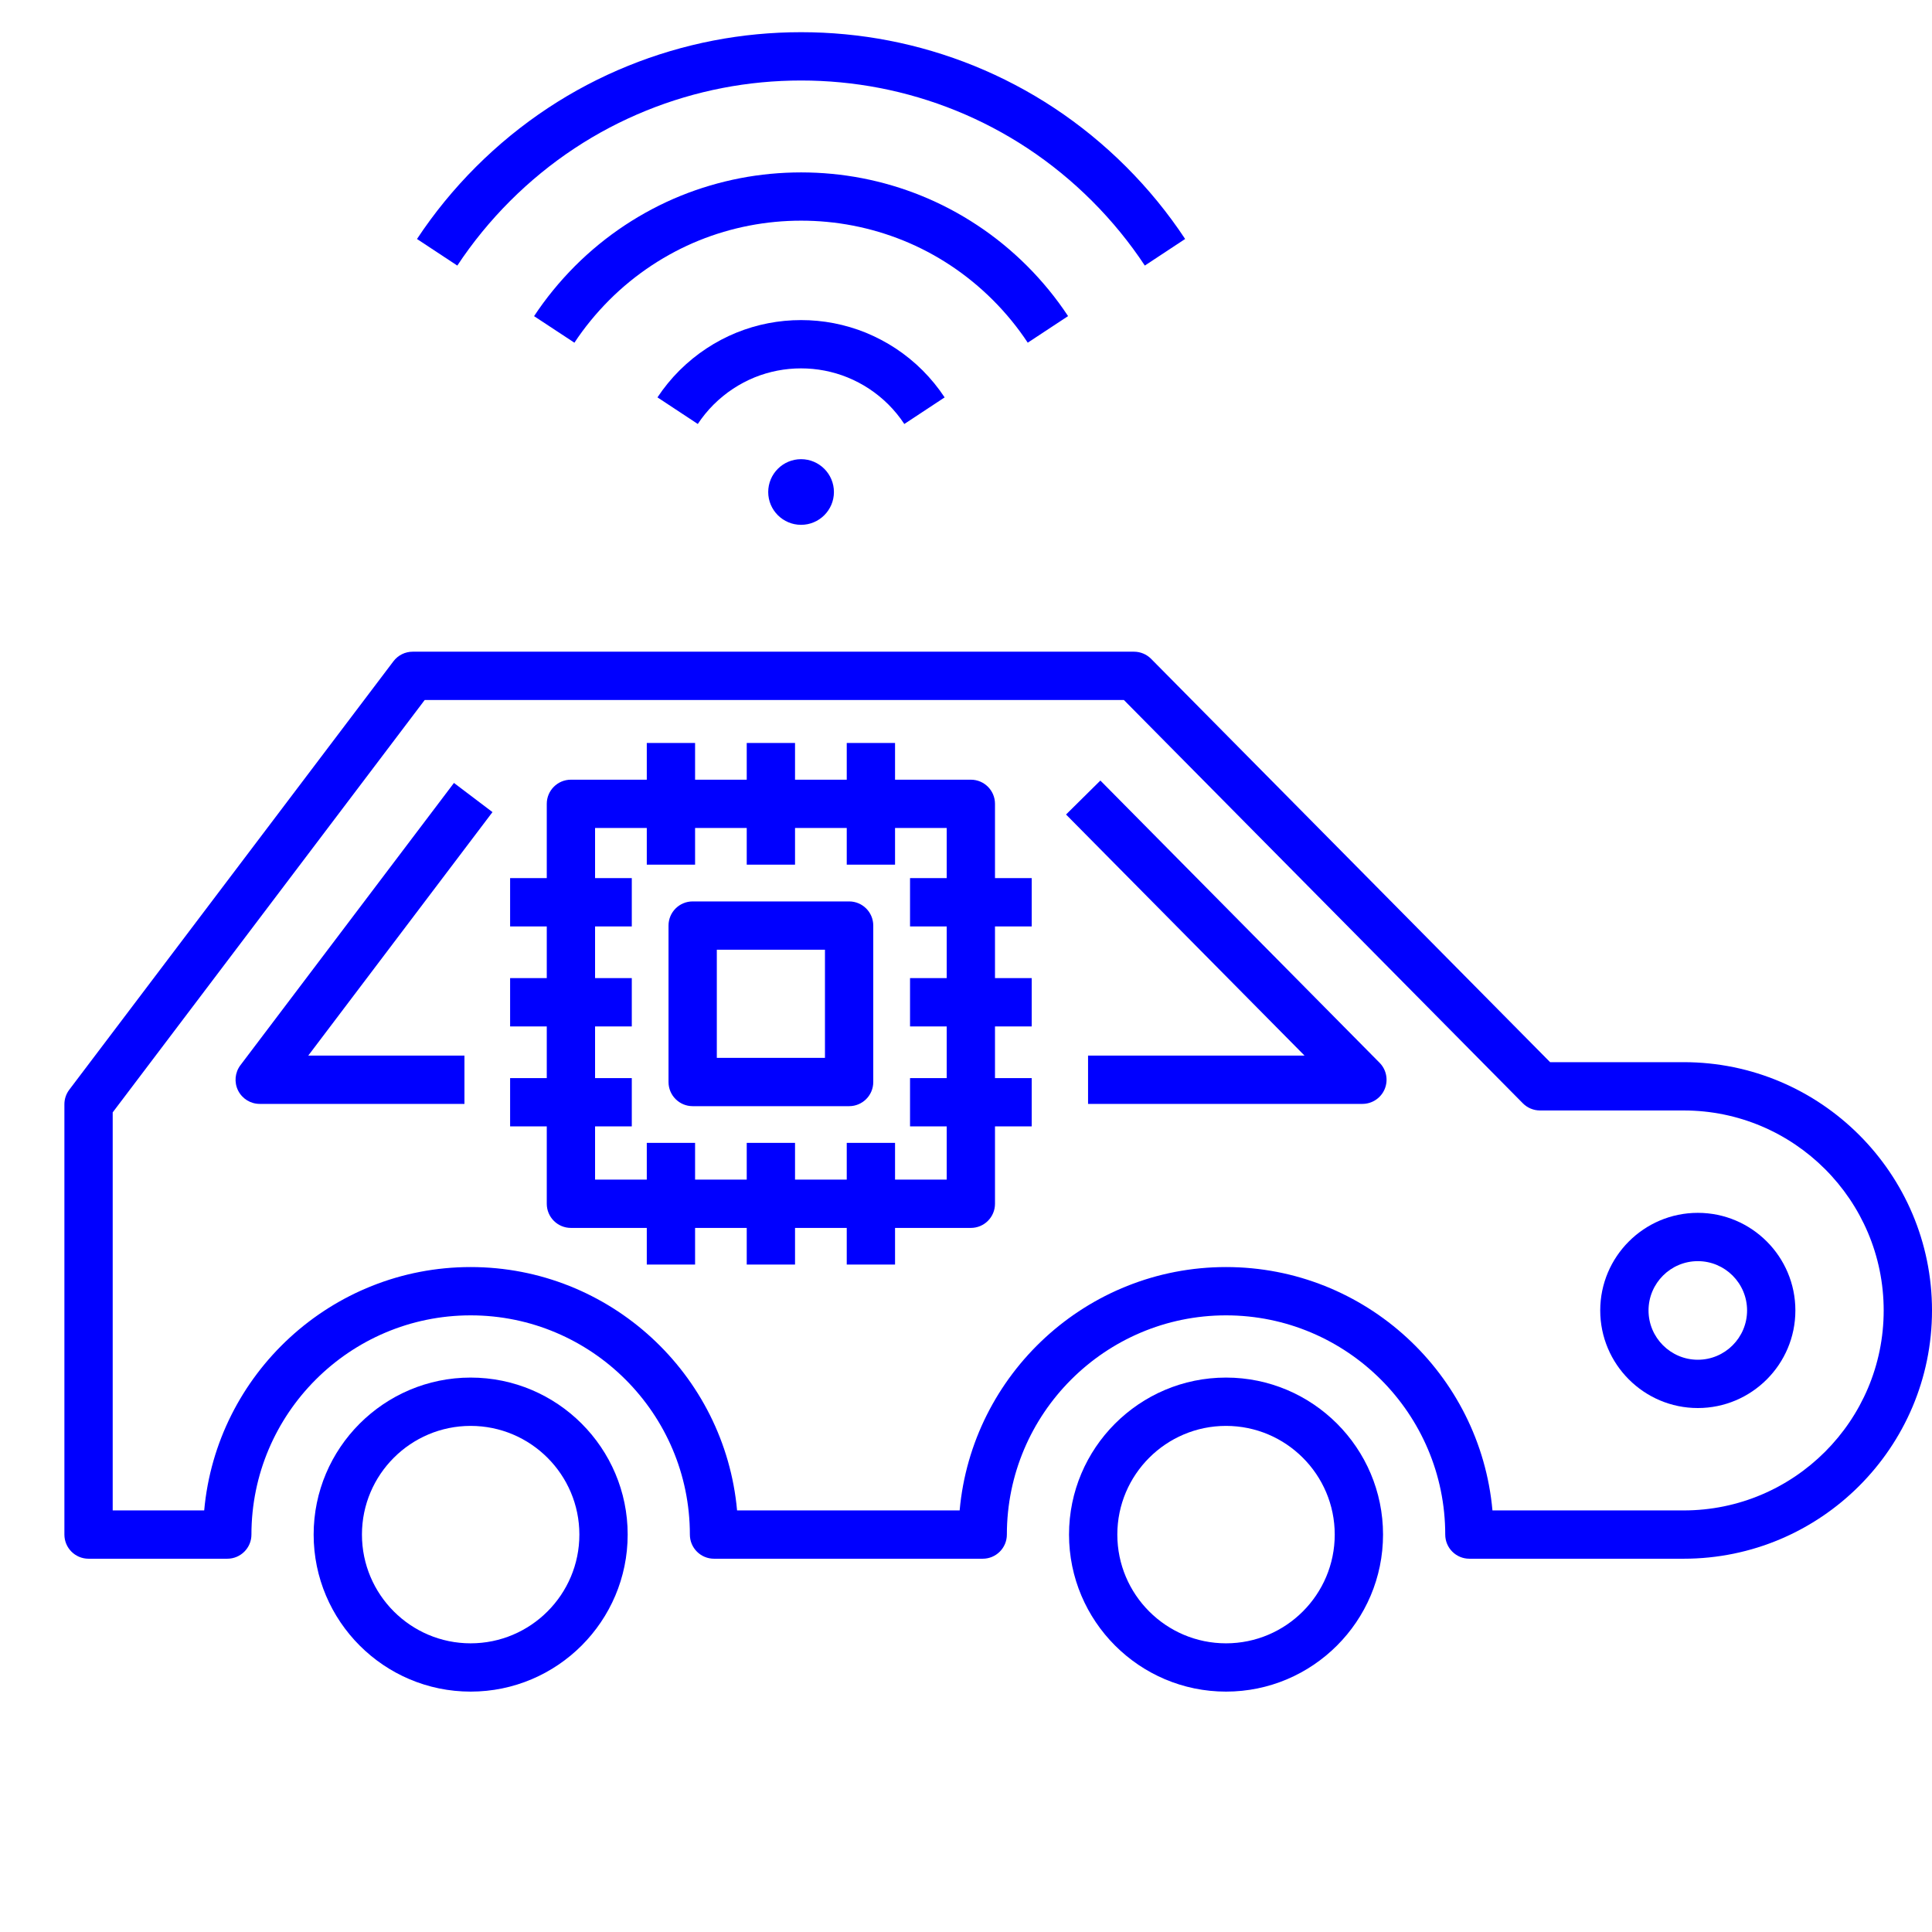
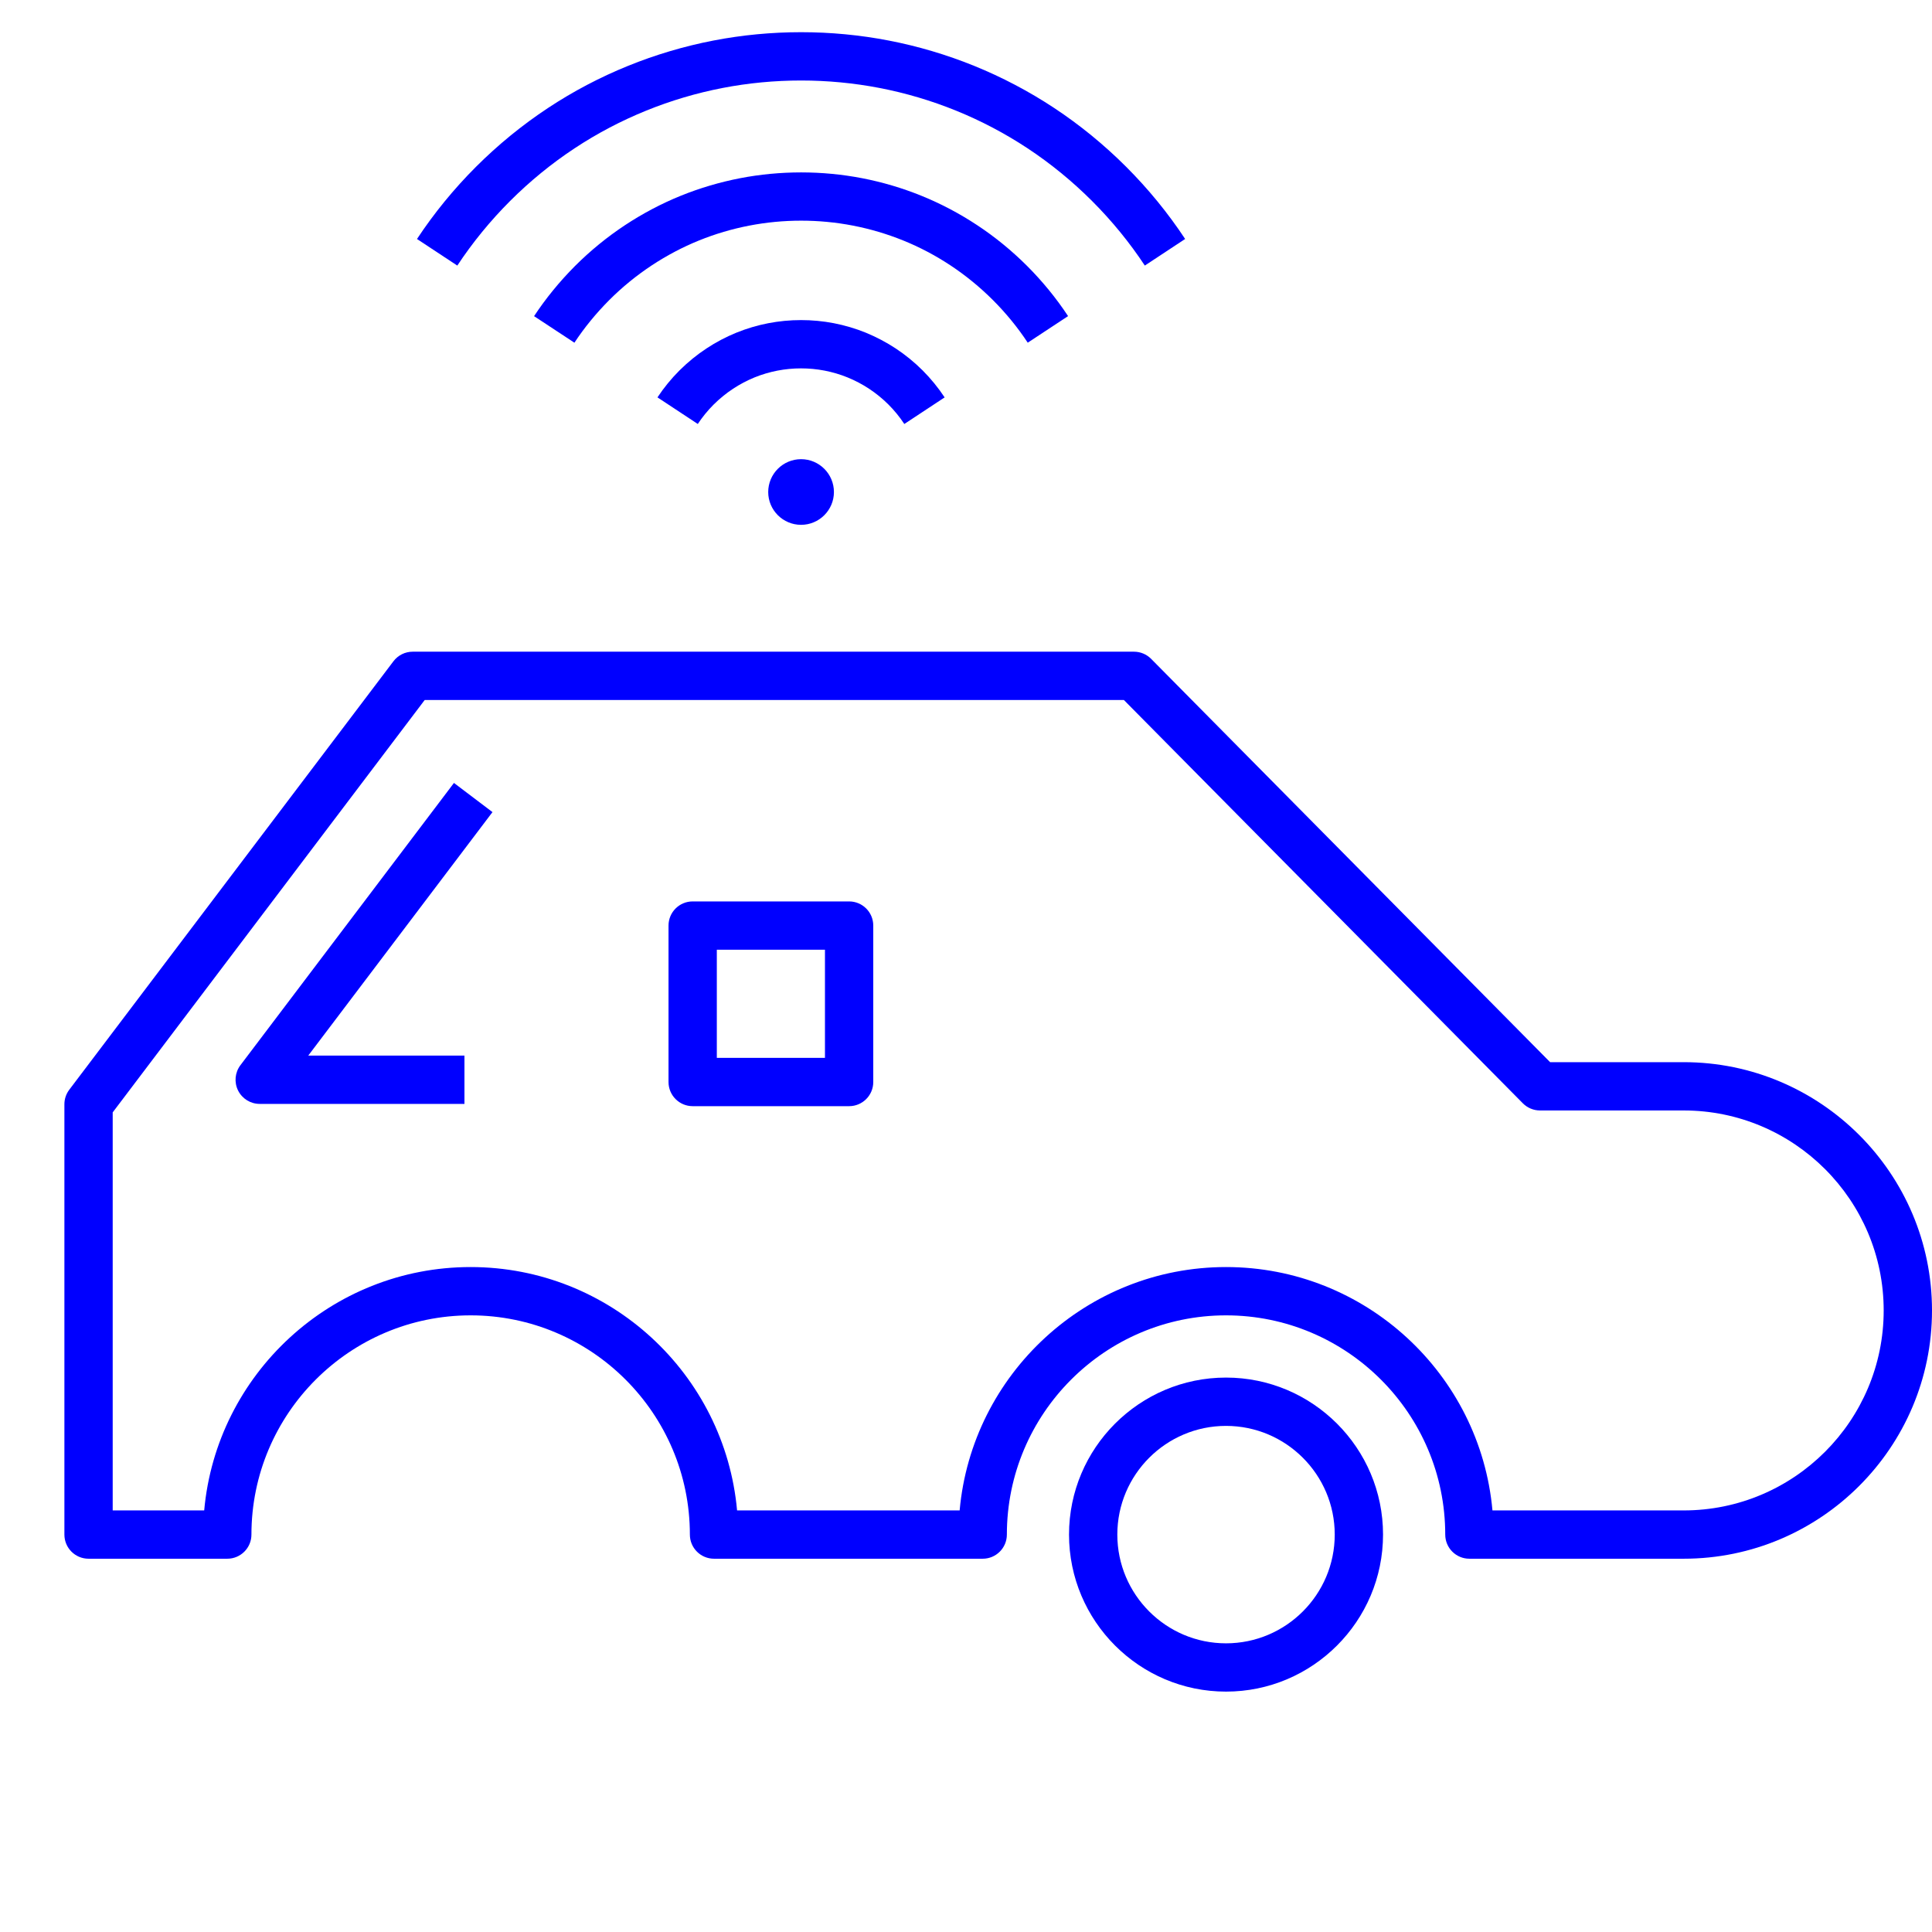
<svg xmlns="http://www.w3.org/2000/svg" version="1.1" id="Layer_1" x="0px" y="0px" width="120px" height="120px" viewBox="0 0 120 120" enable-background="new 0 0 120 120" xml:space="preserve">
  <g>
-     <path fill="#0000FF" d="M29.232,85.564c-5.376,0-9.751,4.374-9.751,9.75c0,5.379,4.375,9.755,9.751,9.755   c5.378,0,9.754-4.376,9.754-9.755C38.987,89.938,34.611,85.564,29.232,85.564z M29.232,102.07c-3.723,0-6.751-3.03-6.751-6.755   c0-3.722,3.028-6.75,6.751-6.75c3.725,0,6.754,3.028,6.754,6.75C35.987,99.04,32.957,102.07,29.232,102.07z" />
    <path fill="#0000FF" d="M76.15,85.564c-5.377,0-9.751,4.374-9.751,9.75c0,5.379,4.375,9.755,9.751,9.755   c5.378,0,9.753-4.376,9.753-9.755C85.903,89.938,81.528,85.564,76.15,85.564z M76.15,102.07c-3.723,0-6.751-3.03-6.751-6.755   c0-3.722,3.029-6.75,6.751-6.75c3.724,0,6.753,3.028,6.753,6.75C82.903,99.04,79.874,102.07,76.15,102.07z" />
    <path fill="#0000FF" d="M14.117,96.815c0.829,0,1.5-0.671,1.5-1.5c0-7.508,6.108-13.616,13.616-13.616s13.616,6.108,13.616,13.616   c0,0.829,0.671,1.5,1.5,1.5h16.689c0.829,0,1.5-0.671,1.5-1.5c0-7.508,6.106-13.616,13.612-13.616   c7.508,0,13.616,6.108,13.616,13.616c0,0.829,0.671,1.5,1.5,1.5h13.312c8.503,0,15.422-6.917,15.422-15.42   c0-8.503-6.918-15.422-15.422-15.422H96.28l-24.781-25.05c-0.282-0.285-0.666-0.445-1.066-0.445H25.633   c-0.47,0-0.913,0.22-1.196,0.595L4.304,67.683C4.106,67.944,4,68.262,4,68.588v26.727c0,0.829,0.671,1.5,1.5,1.5H14.117z M7,69.092   l19.379-25.614h43.427l24.781,25.05c0.282,0.285,0.666,0.445,1.066,0.445h8.924c6.85,0,12.422,5.572,12.422,12.422   c0,6.849-5.572,12.42-12.422,12.42H92.699c-0.761-8.462-7.893-15.116-16.549-15.116c-8.655,0-15.785,6.654-16.545,15.116H45.781   c-0.761-8.462-7.893-15.116-16.549-15.116s-15.788,6.654-16.549,15.116H7V69.092z" />
-     <path fill="#0000FF" d="M105.455,87.456c3.341,0,6.059-2.719,6.059-6.062c0-3.343-2.718-6.062-6.059-6.062   c-3.342,0-6.062,2.72-6.062,6.062C99.394,84.737,102.113,87.456,105.455,87.456z M105.455,78.332c1.687,0,3.059,1.374,3.059,3.062   c0,1.688-1.372,3.062-3.059,3.062c-1.688,0-3.062-1.374-3.062-3.062C102.394,79.706,103.767,78.332,105.455,78.332z" />
-     <path fill="#0000FF" d="M67.581,65.565v3h17.041c0.605,0,1.151-0.364,1.384-0.922s0.108-1.202-0.318-1.633L68.346,48.481   l-2.133,2.11l14.814,14.974H67.581z" />
    <path fill="#0000FF" d="M16.13,68.565h12.718v-3h-9.702l11.443-15.124l-2.393-1.811L14.934,66.16   c-0.343,0.454-0.4,1.063-0.147,1.573C15.041,68.243,15.561,68.565,16.13,68.565z" />
    <path fill="#0000FF" d="M31.681,12.486c1.229-1.229,2.578-2.331,4.012-3.277c1.395-0.922,2.89-1.708,4.447-2.339   c1.519-0.617,3.111-1.09,4.731-1.404c3.211-0.621,6.557-0.621,9.769,0c1.616,0.312,3.209,0.785,4.736,1.404   c1.554,0.63,3.048,1.417,4.442,2.337c1.437,0.949,2.786,2.052,4.012,3.278c1.229,1.229,2.332,2.578,3.277,4.01l2.504-1.652   c-1.057-1.601-2.288-3.108-3.659-4.479c-1.368-1.368-2.875-2.6-4.479-3.66c-1.56-1.03-3.231-1.91-4.969-2.615   c-1.707-0.692-3.488-1.22-5.293-1.569c-3.586-0.694-7.322-0.694-10.909,0C42.49,2.872,40.709,3.4,39.012,4.09   C37.273,4.794,35.6,5.674,34.04,6.706c-1.602,1.057-3.109,2.288-4.48,3.659c-1.373,1.373-2.604,2.88-3.66,4.479l2.504,1.652   C29.349,15.065,30.451,13.716,31.681,12.486z" />
    <path fill="#0000FF" d="M49.756,28.52c-1.125,0-2.041,0.916-2.041,2.041c0,1.123,0.916,2.037,2.041,2.037   c1.125,0,2.041-0.914,2.041-2.037C51.797,29.436,50.881,28.52,49.756,28.52z" />
    <path fill="#0000FF" d="M53.98,24.146c0.433,0.286,0.839,0.617,1.205,0.982c0.368,0.369,0.699,0.775,0.984,1.207l2.504-1.652   c-0.396-0.599-0.854-1.162-1.367-1.676c-0.51-0.509-1.073-0.968-1.674-1.365c-0.577-0.38-1.2-0.708-1.856-0.979   c-0.631-0.256-1.297-0.454-1.983-0.588c-1.342-0.259-2.742-0.258-4.077,0.001c-0.676,0.131-1.342,0.329-1.983,0.589   c-0.646,0.264-1.27,0.593-1.847,0.975c-0.588,0.385-1.152,0.844-1.682,1.369c-0.512,0.512-0.972,1.075-1.367,1.673l2.504,1.652   c0.284-0.43,0.615-0.835,0.979-1.2c0.382-0.379,0.789-0.71,1.213-0.988c0.419-0.277,0.868-0.514,1.33-0.703   c0.458-0.186,0.937-0.328,1.423-0.422c0.961-0.187,1.974-0.187,2.933-0.001c0.493,0.096,0.973,0.238,1.419,0.42   C53.114,23.634,53.565,23.872,53.98,24.146z" />
    <path fill="#0000FF" d="M61.673,18.639c0.814,0.815,1.542,1.705,2.162,2.646l2.505-1.651c-0.731-1.109-1.588-2.158-2.545-3.116   c-0.955-0.954-2.002-1.809-3.113-2.54c-1.092-0.721-2.255-1.334-3.456-1.82c-1.182-0.479-2.419-0.846-3.678-1.089   c-2.489-0.48-5.087-0.481-7.581,0c-1.262,0.245-2.5,0.611-3.68,1.089c-1.191,0.482-2.354,1.095-3.457,1.821   c-1.118,0.739-2.166,1.594-3.115,2.543c-0.966,0.971-1.821,2.019-2.543,3.115l2.506,1.649c0.611-0.929,1.339-1.819,2.162-2.646   c0.804-0.805,1.694-1.531,2.643-2.158c0.937-0.617,1.923-1.137,2.932-1.545c1-0.406,2.052-0.717,3.124-0.924   c2.117-0.41,4.327-0.409,6.441,0c1.068,0.207,2.118,0.518,3.121,0.924c1.018,0.412,2.003,0.931,2.931,1.544   C59.973,17.103,60.862,17.829,61.673,18.639z" />
    <path fill="#0000FF" d="M43.023,68.706h9.717c0.829,0,1.5-0.671,1.5-1.5v-9.717c0-0.829-0.671-1.5-1.5-1.5h-9.717   c-0.829,0-1.5,0.671-1.5,1.5v9.717C41.523,68.035,42.194,68.706,43.023,68.706z M44.523,58.989h6.717v6.717h-6.717V58.989z" />
-     <path fill="#0000FF" d="M33.961,74.768c0,0.829,0.671,1.5,1.5,1.5h4.712v2.277h3v-2.277h3.208v2.277h3v-2.277h3.212v2.277h3v-2.277   h4.708c0.829,0,1.5-0.671,1.5-1.5v-4.805h2.28v-3h-2.28v-3.21h2.28v-3h-2.28v-3.211h2.28v-3h-2.28v-4.614   c0-0.829-0.671-1.5-1.5-1.5h-4.708v-2.281h-3v2.281h-3.212v-2.281h-3v2.281h-3.208v-2.281h-3v2.281h-4.712   c-0.829,0-1.5,0.671-1.5,1.5v4.614h-2.277v3h2.277v3.211h-2.277v3h2.277v3.21h-2.277v3h2.277V74.768z M36.961,69.963h2.281v-3   h-2.281v-3.21h2.281v-3h-2.281v-3.211h2.281v-3h-2.281v-3.114h3.212v2.277h3v-2.277h3.208v2.277h3v-2.277h3.212v2.277h3v-2.277   h3.208v3.114h-2.277v3h2.277v3.211h-2.277v3h2.277v3.21h-2.277v3h2.277v3.305h-3.208v-2.281h-3v2.281h-3.212v-2.281h-3v2.281   h-3.208v-2.281h-3v2.281h-3.212V69.963z" />
  </g>
</svg>